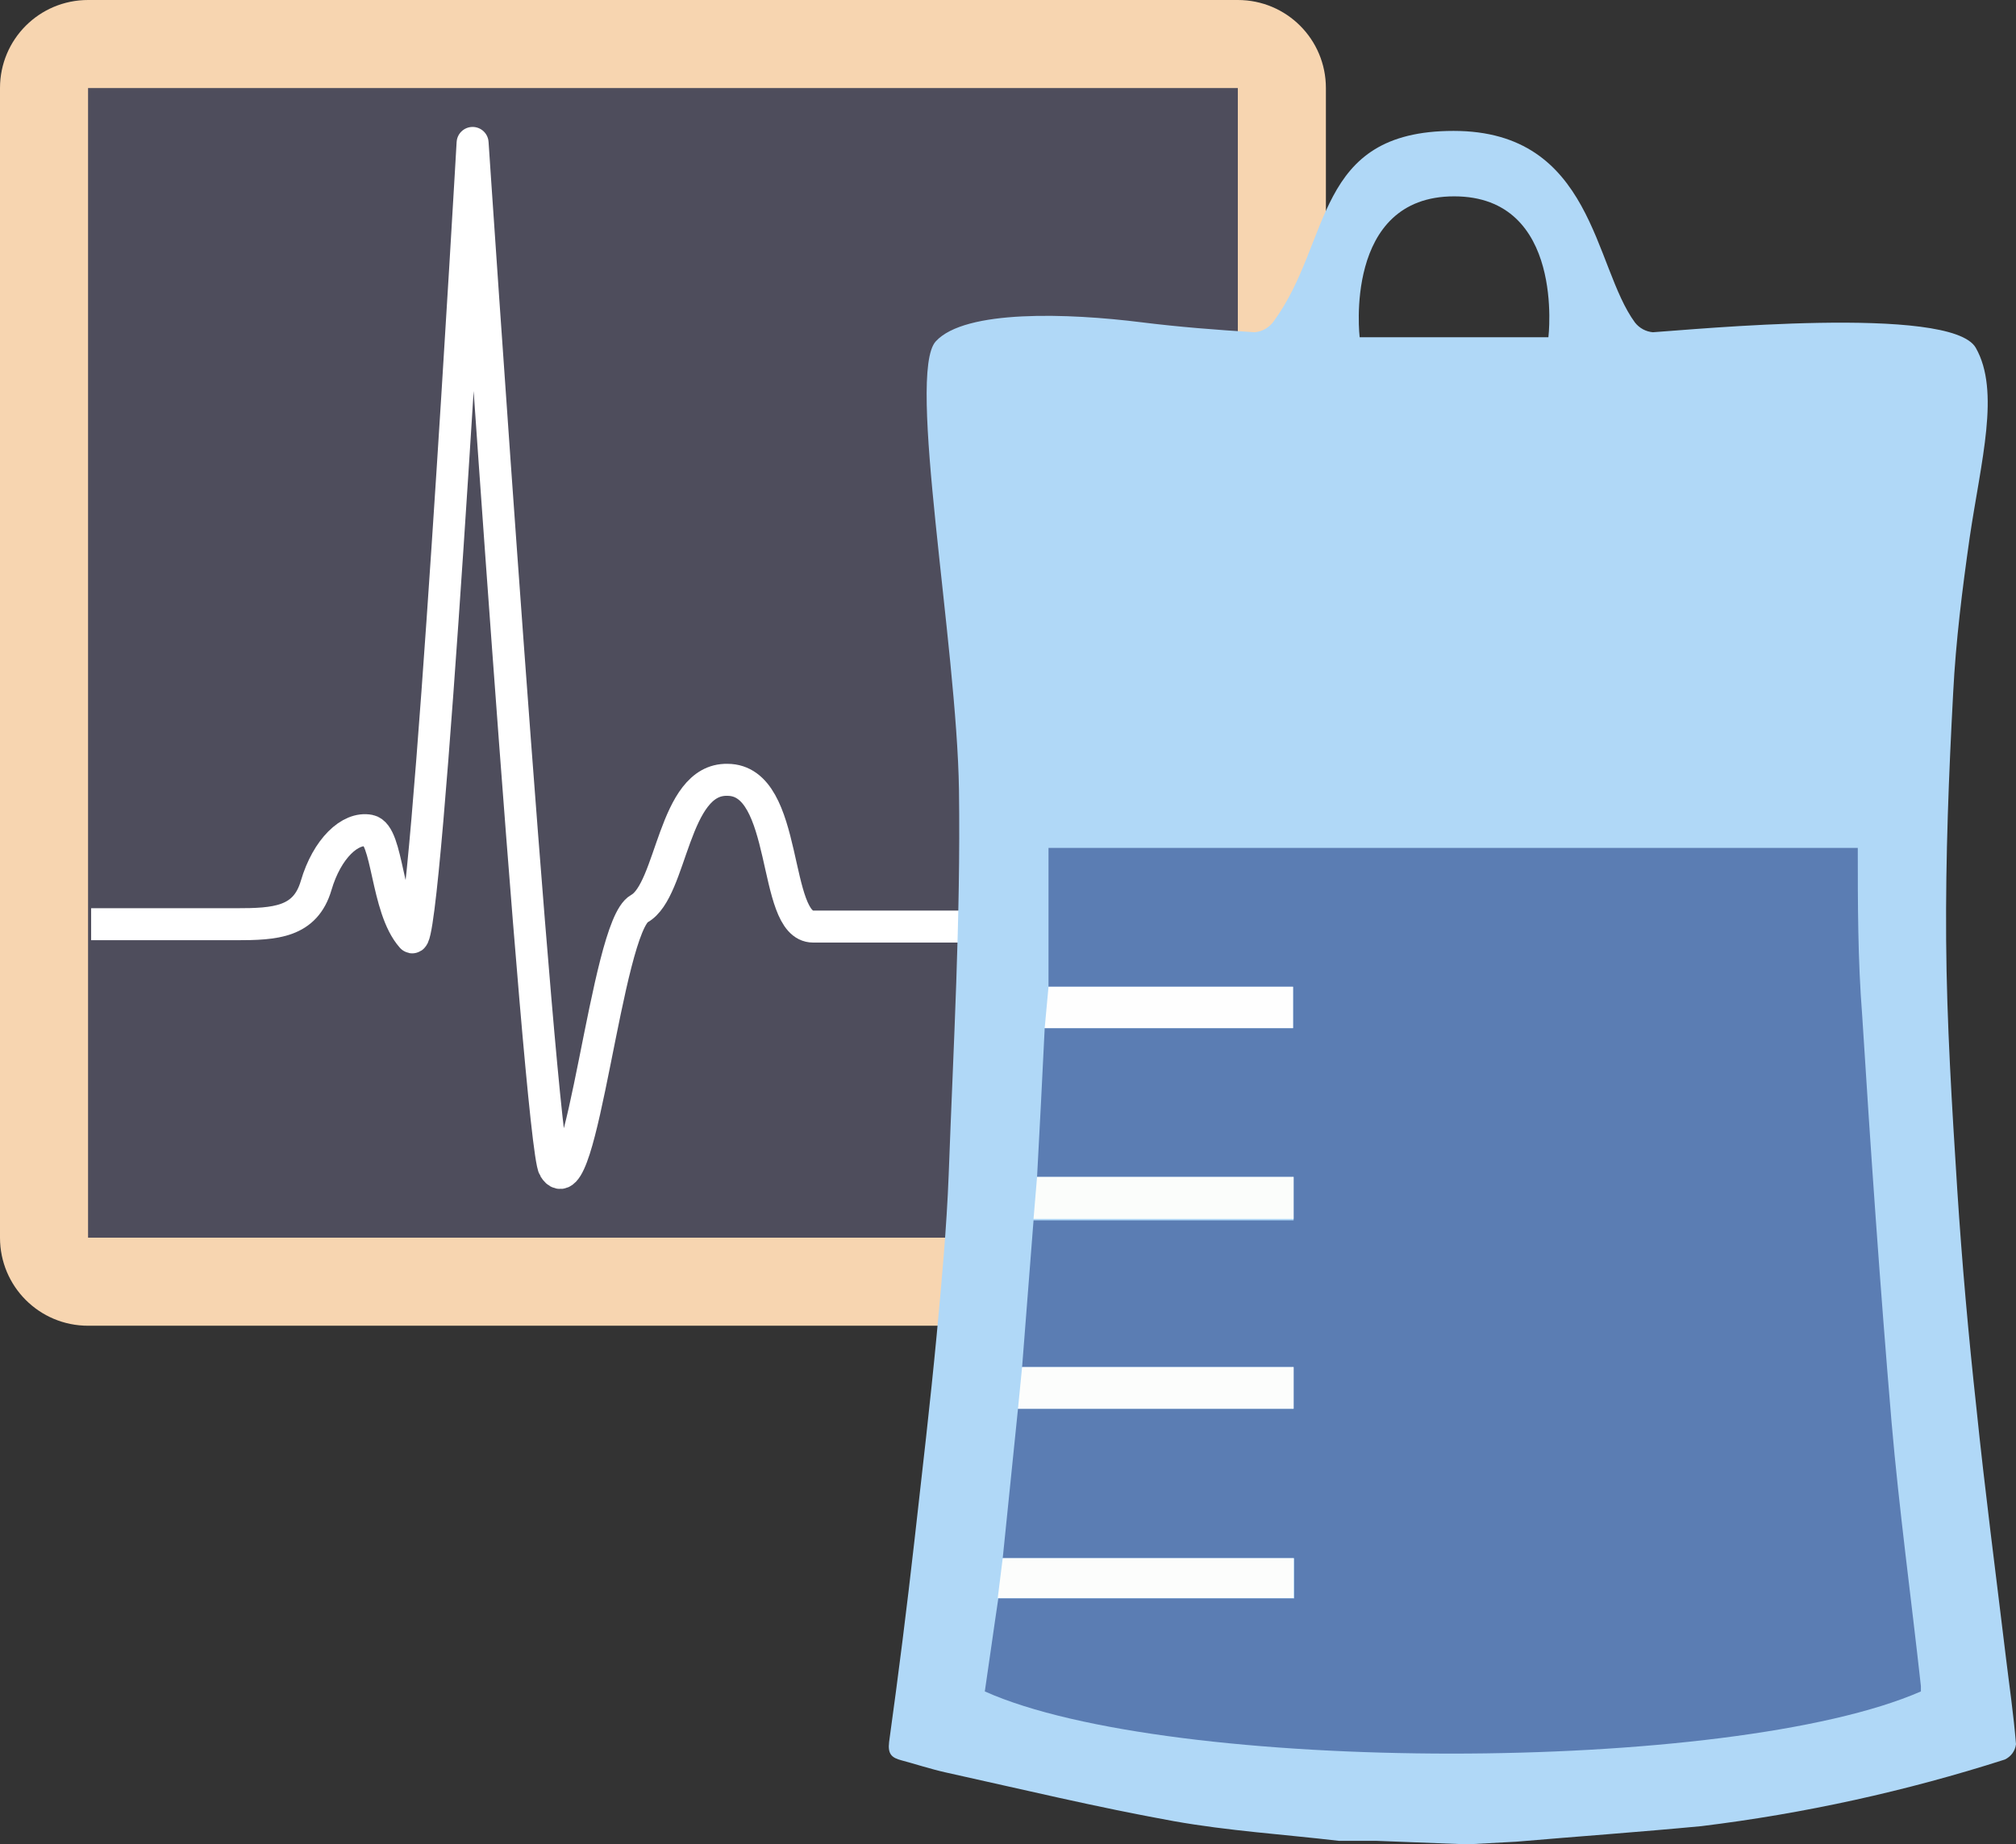
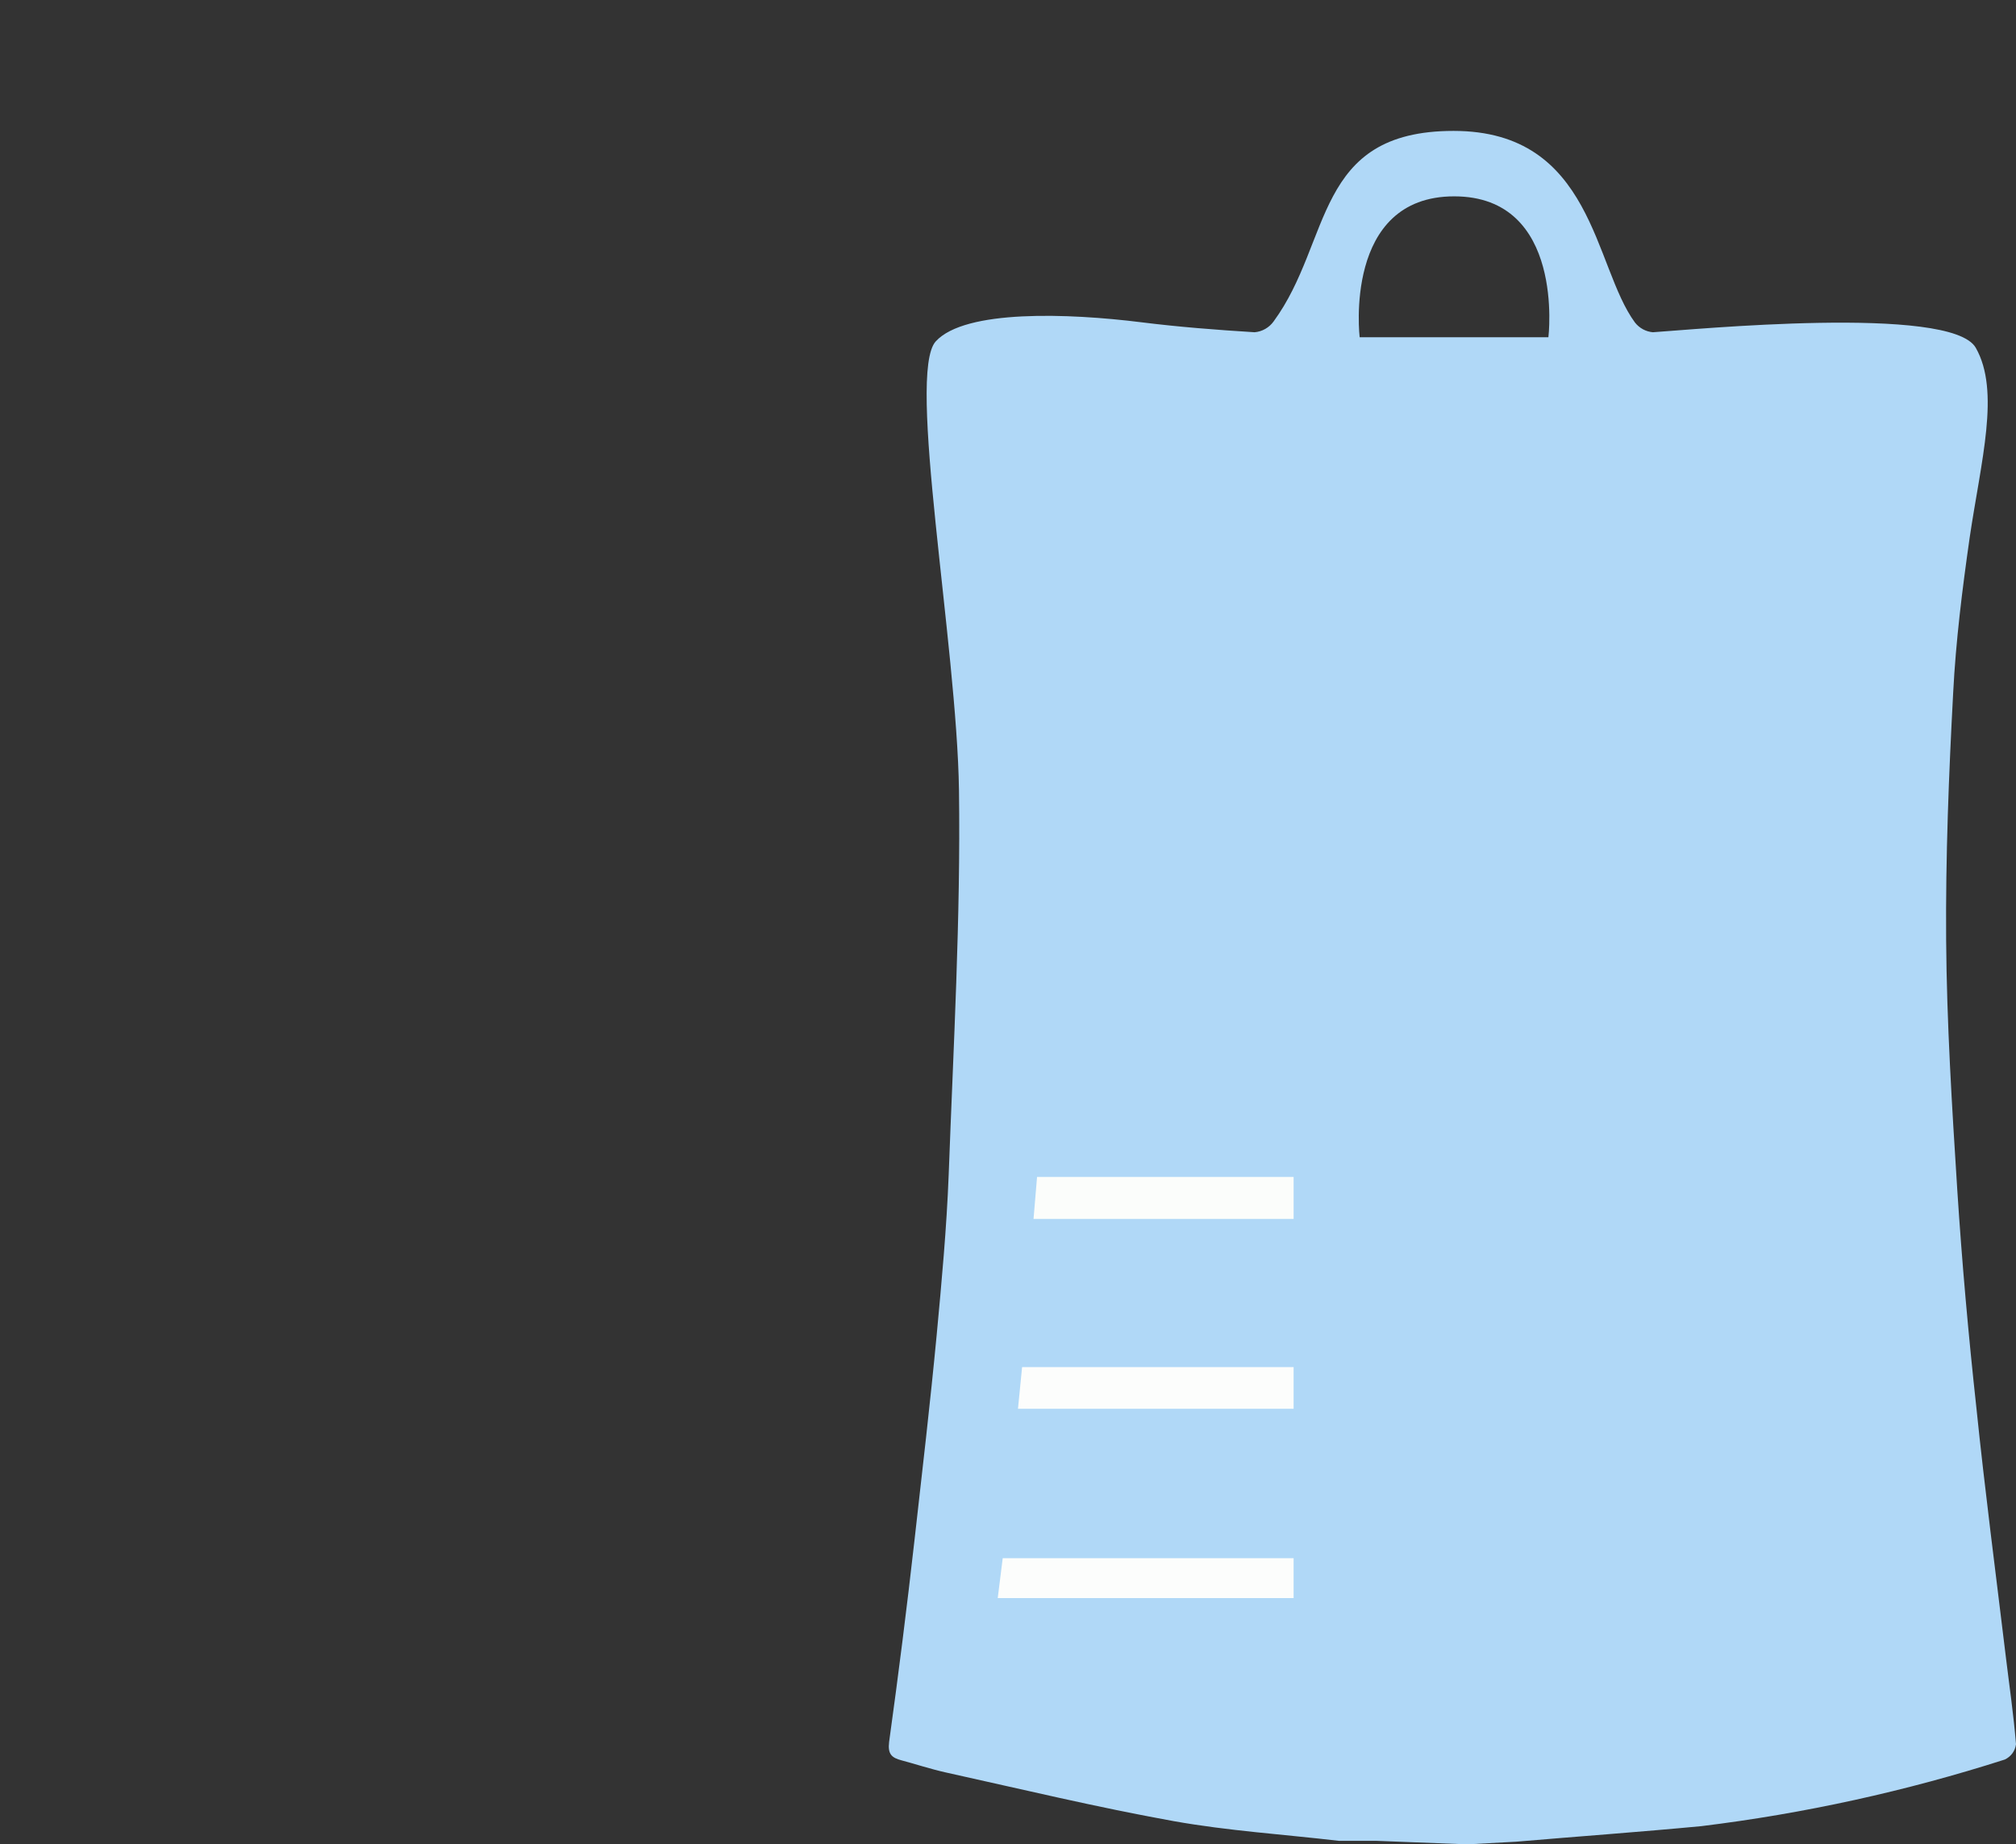
<svg xmlns="http://www.w3.org/2000/svg" id="Ebene_1" data-name="Ebene 1" width="68.68" height="62.84" viewBox="0 0 68.68 62.84">
  <rect x="0" y="0" width="68.68" height="62.84" fill="#333333" stroke="none" />
  <g id="Critical_Care" data-name="Critical Care">
-     <rect x="1.5" y="1.5" width="42.18" height="42.18" rx="1.5" ry="1.5" style="fill: #4e4d5c; stroke-width: 0px;" />
-     <path d="M42.17,3v39.17H3V3h39.17M42.17,0H3C1.34,0,0,1.34,0,3v39.17c0,1.66,1.34,3,3,3h39.17c1.66,0,3-1.34,3-3V3c0-1.66-1.34-3-3-3Z" style="fill: #f7d5b0; stroke-width: 0px;" />
-     <path d="M3.65,31.49h4.39c1.34,0,2.36-.06,2.73-1.32s1.16-2,1.81-1.87.56,2.63,1.45,3.63c.49.55,2.07-27.06,2.07-27.06,0,0,2.29,34.2,2.78,34.93.94,1.54,1.77-8.21,2.9-8.84s1.14-4.43,3-4.39c2.12,0,1.51,5,2.92,5h14.2" style="fill: none; stroke: #fff; stroke-linecap: square; stroke-linejoin: round; stroke-width: 1.09px;" />
    <path d="M68.33,56.42c-.34-2.82-.71-5.64-1-8.46-.27-2.47-.49-4.94-.65-7.41-.18-2.84-.36-5.69-.38-8.53s.09-5.62.24-8.42c.09-1.76.31-3.52.56-5.27.39-2.64,1.05-5,.21-6.48s-9.71-.61-11-.53c-.24-.02-.46-.14-.61-.33-1.41-1.91-1.41-6.53-6.18-6.53s-4.13,3.76-6.13,6.49c-.15.21-.39.35-.65.37-1.29-.08-2.58-.18-3.86-.34-2.48-.31-6-.44-7,.65s.72,10.33.79,15.3c.06,4.36-.19,8.72-.35,13.08-.07,1.83-.24,3.66-.41,5.48-.22,2.32-.49,4.63-.75,6.94s-.55,4.61-.87,6.92c-.05.41.08.54.43.63s1,.3,1.5.41c2.58.57,5.16,1.19,7.77,1.66,1.85.33,3.74.45,5.62.67h1.27l3.11.12h0l1.66-.09c2.1-.18,4.21-.33,6.31-.53,3.51-.43,6.97-1.19,10.34-2.27.21-.1.35-.29.38-.52-.08-1.01-.23-2.01-.35-3.01ZM52.75,11.49h-6.43s-.57-4.8,3.22-4.8,3.21,4.8,3.21,4.8Z" style="fill: #b0d8f7; stroke-width: 0px;" />
-     <path d="M35.72,33.62v-4.73h27.57c0,1.91,0,3.81.15,5.71.29,4.62.61,9.24,1,13.85.26,3,.67,6,1,9,0,.06,0,.12,0,.18-6.47,2.83-25.6,2.82-31.89,0,.15-1,.3-2.11.46-3.17h10.08v-1.37h-9.93l.52-5.09h9.39v-1.42h-9.25l.39-5h8.86v-1.48h-8.74c.09-1.69.18-3.38.26-5.07h8.46v-1.41h-8.33Z" style="fill: #5b7db3; stroke-width: 0px;" />
    <path d="M34.16,53.09h9.91v1.36h-10.08c.06-.45.11-.91.17-1.36Z" style="fill: #fcfdfc; stroke-width: 0px;" />
-     <path d="M34.82,46.58h9.25v1.42h-9.39l.14-1.42Z" style="fill: #fcfdfc; stroke-width: 0px;" />
+     <path d="M34.82,46.58h9.25v1.42h-9.39l.14-1.42" style="fill: #fcfdfc; stroke-width: 0px;" />
    <path d="M35.33,40.1h8.74v1.43h-8.86l.12-1.43Z" style="fill: #fbfdfb; stroke-width: 0px;" />
-     <path d="M35.72,33.62h8.33v1.41h-8.46l.13-1.41Z" style="fill: #fefefe; stroke-width: 0px;" />
  </g>
</svg>